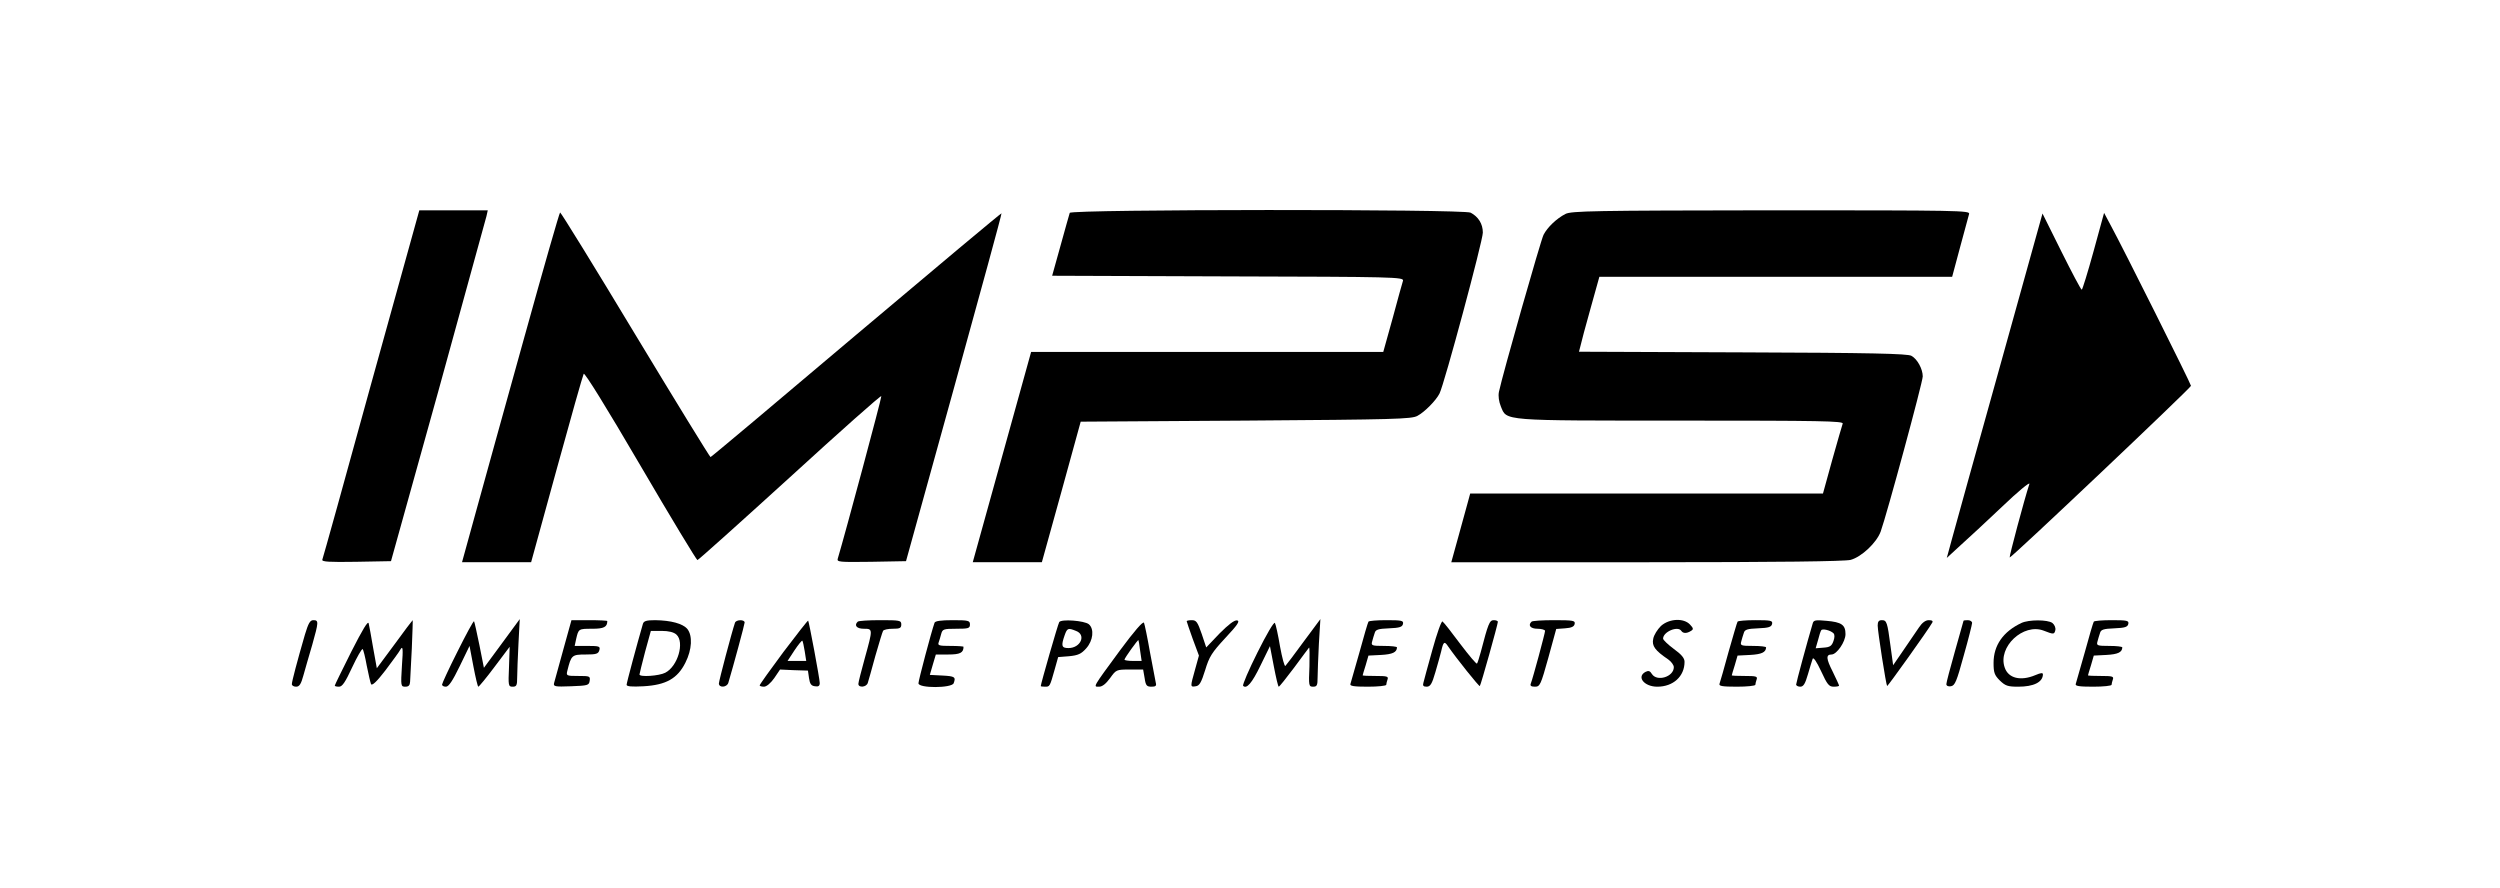
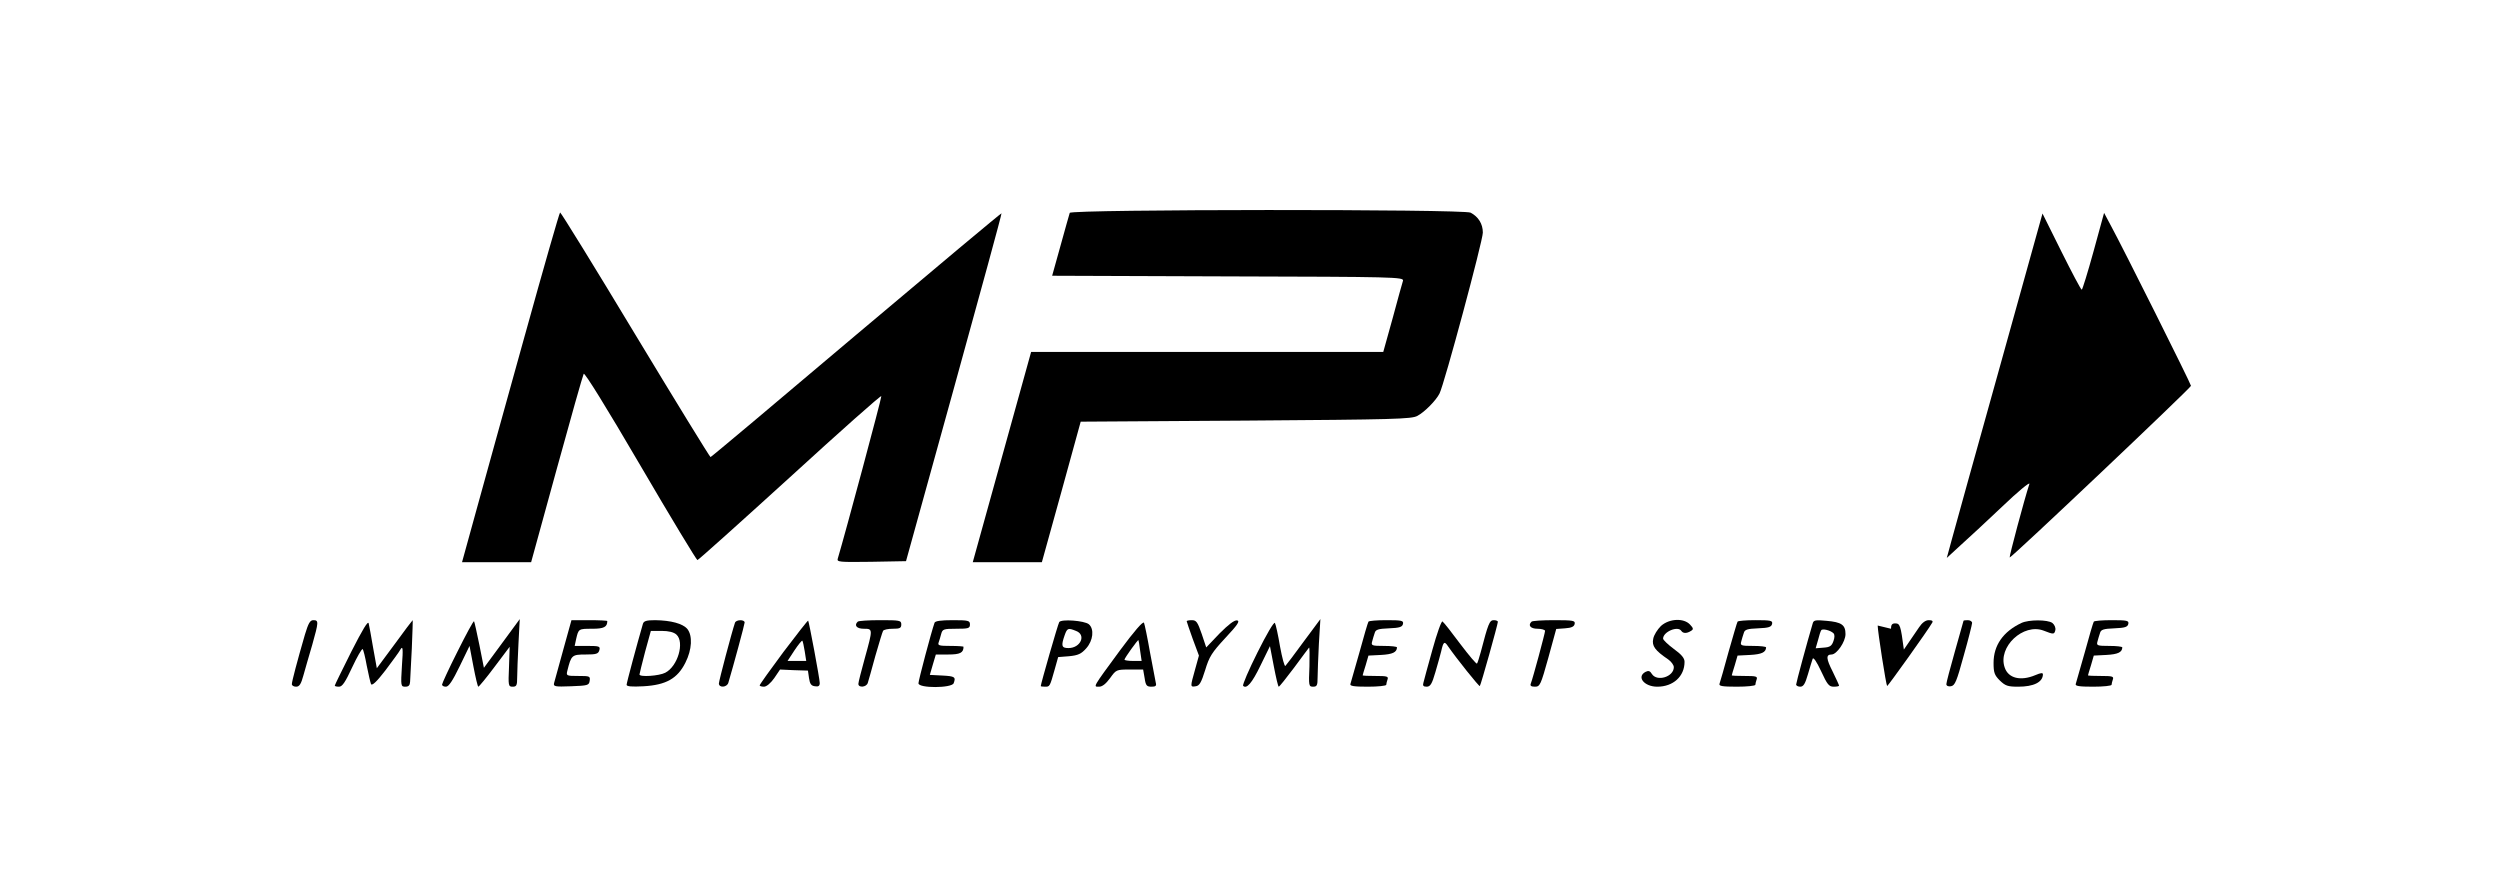
<svg xmlns="http://www.w3.org/2000/svg" version="1.0" width="1165pt" height="414pt" viewBox="0 0 1165 414" preserveAspectRatio="xMidYMid meet">
  <g transform="translate(0,414) scale(0.1,-0.1)" fill="#000000" stroke="none">
-     <path d="M1730 2353 c-122 -445 -225 -814 -228 -821 -3 -10 30 -12 158 -10 l162 3 220 790 c120 435 221 802 225 818 l6 27 -160 0 -159 0 -224 -807z" />
    <path d="M4985 3148 c-2 -7 -22 -76 -43 -153 l-39 -140 820 -3 c774 -2 819 -3 815 -20 -3 -9 -25 -88 -48 -174 l-44 -158 -820 0 -821 0 -136 -490 -136 -490 161 0 161 0 91 328 90 327 770 5 c693 5 772 7 799 22 34 18 87 72 103 104 22 42 202 712 202 750 0 41 -21 74 -57 93 -33 17 -1862 16 -1868 -1z" />
-     <path d="M7295 3143 c-41 -21 -84 -62 -102 -97 -13 -25 -191 -651 -208 -732 -4 -20 0 -46 9 -68 28 -68 -2 -66 842 -66 651 0 755 -2 751 -14 -3 -8 -25 -85 -49 -170 l-43 -156 -822 0 -822 0 -10 -37 c-6 -21 -26 -93 -44 -160 l-34 -123 911 0 c616 0 923 4 950 11 51 14 121 80 140 132 27 74 196 696 196 723 0 34 -25 81 -53 96 -17 10 -188 14 -786 16 l-763 3 7 27 c3 15 24 93 47 175 l41 147 822 0 822 0 37 138 c20 75 39 145 42 155 5 16 -43 17 -923 17 -826 -1 -931 -3 -958 -17z" />
    <path d="M2446 2578 c-88 -315 -189 -682 -226 -815 l-67 -243 161 0 161 0 119 433 c65 237 122 438 126 445 4 8 105 -155 264 -427 142 -243 262 -441 266 -441 4 0 198 174 431 386 233 213 424 383 426 378 2 -7 -168 -640 -203 -757 -5 -16 5 -17 156 -15 l162 3 224 809 c123 445 223 810 221 812 -1 2 -306 -253 -677 -566 -371 -314 -676 -570 -679 -570 -3 0 -161 257 -350 570 -189 314 -347 570 -351 570 -3 0 -77 -258 -164 -572z" />
    <path d="M9756 2969 c-27 -98 -52 -179 -55 -179 -4 0 -46 80 -95 178 l-88 177 -199 -715 c-110 -393 -210 -754 -223 -802 l-24 -88 63 58 c35 31 123 113 196 182 72 69 129 116 126 105 -24 -73 -95 -340 -92 -343 5 -5 845 791 845 800 0 9 -318 645 -372 744 l-33 62 -49 -179z" />
    <path d="M1421 1183 c-36 -124 -61 -219 -61 -231 0 -7 9 -12 20 -12 15 0 23 12 34 53 8 28 26 92 41 142 30 107 31 115 5 115 -15 0 -23 -14 -39 -67z" />
    <path d="M1637 1103 c-42 -84 -77 -155 -77 -158 0 -3 9 -5 20 -5 15 0 29 21 61 90 23 49 45 88 49 85 3 -2 12 -37 19 -77 8 -40 17 -79 20 -86 5 -9 27 12 67 64 32 43 65 87 71 99 10 16 12 2 6 -77 -6 -96 -5 -98 16 -98 15 0 21 6 22 23 1 12 4 82 8 155 3 72 5 132 4 132 -1 0 -39 -50 -84 -112 l-83 -112 -17 94 c-9 52 -18 104 -21 115 -3 14 -28 -28 -81 -132z" />
    <path d="M2132 1104 c-40 -79 -72 -149 -72 -154 0 -6 8 -10 18 -10 13 0 31 27 64 95 l46 95 18 -95 c10 -52 20 -95 23 -95 3 0 38 42 76 93 l70 93 -3 -93 c-4 -89 -3 -93 17 -93 18 0 21 6 21 43 0 23 3 94 6 157 l6 115 -83 -113 -84 -114 -21 106 c-12 59 -23 108 -25 111 -3 2 -37 -61 -77 -141z" />
    <path d="M2625 1113 c-21 -76 -40 -146 -43 -156 -4 -16 3 -18 79 -15 78 3 84 4 87 26 3 21 0 22 -53 22 -56 0 -57 1 -51 25 18 72 21 75 85 75 50 0 59 3 64 20 5 18 0 20 -55 20 l-60 0 7 33 c11 47 11 47 75 47 54 0 70 8 70 36 0 2 -38 4 -83 4 l-84 0 -38 -137z" />
    <path d="M2996 1233 c-27 -93 -76 -275 -76 -284 0 -8 24 -10 79 -7 105 6 158 36 195 110 31 61 34 126 9 157 -21 25 -76 40 -150 41 -41 0 -53 -4 -57 -17z m156 -50 c39 -35 7 -148 -52 -178 -29 -15 -120 -21 -120 -8 0 3 12 51 26 105 l27 98 50 0 c33 0 57 -6 69 -17z" />
    <path d="M3425 1238 c-15 -44 -75 -271 -75 -283 0 -21 37 -19 44 3 23 77 76 273 76 281 0 15 -40 14 -45 -1z" />
    <path d="M3651 1102 c-61 -82 -111 -152 -111 -156 0 -3 9 -6 20 -6 12 0 31 16 48 40 l27 40 65 -3 65 -2 5 -35 c4 -27 10 -36 28 -38 16 -3 22 2 22 15 0 20 -50 286 -54 291 -2 1 -53 -64 -115 -146z m99 3 l7 -45 -44 0 -43 0 32 49 c18 27 35 48 37 45 2 -2 7 -24 11 -49z" />
    <path d="M3997 1243 c-18 -17 -5 -33 28 -33 43 0 43 0 5 -137 -16 -58 -30 -112 -30 -120 0 -19 38 -16 44 5 3 9 19 66 35 125 17 59 33 112 36 117 3 6 24 10 46 10 32 0 39 3 39 20 0 19 -7 20 -98 20 -54 0 -102 -3 -105 -7z" />
    <path d="M4355 1238 c-15 -42 -75 -269 -75 -282 0 -24 155 -23 164 0 11 29 6 33 -53 36 l-58 3 14 48 14 47 58 0 c55 0 71 8 71 36 0 2 -27 4 -61 4 -52 0 -60 2 -55 16 3 9 9 27 12 40 6 22 11 24 70 24 57 0 64 2 64 20 0 18 -7 20 -80 20 -56 0 -82 -4 -85 -12z" />
    <path d="M4936 1241 c-6 -9 -86 -288 -86 -298 0 -2 9 -3 20 -3 22 0 22 -1 45 81 l16 57 51 4 c42 4 57 11 80 37 32 36 38 90 12 112 -21 17 -129 25 -138 10z m78 -41 c49 -18 22 -80 -35 -80 -32 0 -35 10 -18 59 12 34 16 36 53 21z" />
    <path d="M5219 1109 c-130 -177 -125 -169 -97 -169 15 0 32 14 51 40 28 39 29 40 91 40 l63 0 7 -40 c5 -35 10 -40 32 -40 19 0 24 4 20 18 -2 9 -14 73 -27 142 -12 69 -25 131 -28 138 -5 8 -46 -40 -112 -129z m94 -1 l7 -48 -40 0 c-22 0 -40 3 -40 6 0 7 63 95 65 91 1 -1 5 -23 8 -49z" />
    <path d="M5530 1245 c0 -2 13 -40 28 -82 l29 -78 -18 -65 c-23 -82 -23 -82 3 -78 17 2 26 17 44 75 19 63 31 82 94 150 58 62 69 79 55 82 -13 2 -40 -19 -82 -61 l-62 -65 -21 63 c-19 55 -25 64 -46 64 -13 0 -24 -2 -24 -5z" />
    <path d="M5860 1100 c-41 -82 -71 -152 -67 -156 16 -16 41 12 81 95 l44 90 18 -94 c10 -52 20 -95 23 -95 3 0 35 40 71 88 35 48 67 90 70 94 3 4 3 -35 2 -87 -4 -91 -3 -95 17 -95 18 0 21 6 21 43 0 23 3 94 6 157 l7 115 -78 -105 c-42 -58 -81 -109 -85 -113 -4 -5 -15 36 -25 90 -9 54 -20 104 -24 110 -4 7 -38 -51 -81 -137z" />
    <path d="M6377 1243 c-3 -5 -22 -69 -42 -143 -21 -74 -40 -141 -42 -147 -4 -10 16 -13 81 -13 47 0 86 4 86 9 0 5 3 16 6 25 5 14 -3 16 -55 16 -34 0 -61 1 -61 3 0 1 6 22 14 47 l13 45 59 3 c53 3 73 12 74 35 0 4 -27 7 -61 7 -56 0 -60 2 -55 20 3 11 8 29 12 40 4 16 16 20 67 22 49 2 62 6 65 21 3 15 -6 17 -77 17 -44 0 -82 -3 -84 -7z" />
    <path d="M6675 1112 c-21 -75 -40 -145 -42 -154 -4 -13 0 -18 15 -18 17 0 25 12 41 68 11 37 23 81 27 97 10 45 15 49 32 23 38 -55 145 -189 148 -185 5 5 84 288 84 299 0 5 -9 8 -19 8 -20 0 -26 -16 -61 -150 -7 -25 -14 -48 -17 -52 -2 -5 -37 37 -78 91 -40 54 -77 101 -83 105 -5 3 -26 -56 -47 -132z" />
    <path d="M7137 1243 c-18 -17 -5 -33 28 -33 19 0 35 -5 35 -10 0 -10 -57 -222 -67 -247 -3 -9 3 -13 20 -13 23 0 27 8 62 134 l37 135 41 3 c30 2 43 8 45 21 3 15 -7 17 -96 17 -54 0 -102 -3 -105 -7z" />
    <path d="M7740 1223 c-16 -16 -33 -42 -36 -60 -7 -33 8 -54 70 -96 14 -10 26 -26 26 -36 0 -45 -78 -69 -102 -32 -9 15 -16 17 -30 10 -43 -23 -6 -69 55 -69 74 0 127 48 127 116 0 17 -14 34 -50 60 -27 20 -50 42 -50 48 0 32 69 61 85 36 8 -12 25 -13 45 0 12 7 12 12 -4 29 -29 32 -97 29 -136 -6z" />
    <path d="M8097 1243 c-3 -5 -21 -68 -42 -141 -20 -74 -39 -140 -42 -148 -4 -11 11 -14 81 -14 47 0 86 4 86 9 0 5 3 16 6 25 5 14 -3 16 -55 16 -34 0 -61 1 -61 3 0 1 6 22 14 47 l13 45 59 3 c53 3 73 12 74 35 0 4 -27 7 -61 7 -56 0 -60 2 -55 20 3 11 8 29 12 40 4 16 16 20 67 22 49 2 62 6 65 21 3 15 -6 17 -77 17 -44 0 -82 -3 -84 -7z" />
    <path d="M8447 1234 c-25 -84 -77 -276 -77 -284 0 -5 9 -10 19 -10 15 0 23 13 36 58 9 31 19 64 22 72 3 9 18 -12 39 -57 29 -63 37 -73 59 -73 14 0 25 2 25 5 0 3 -14 33 -30 66 -30 59 -32 79 -5 79 24 0 65 59 65 95 0 43 -18 56 -89 62 -52 5 -60 3 -64 -13z m97 -45 c6 -6 6 -19 0 -36 -8 -23 -16 -29 -46 -31 l-37 -3 11 38 c5 21 12 42 15 46 5 9 43 0 57 -14z" />
-     <path d="M8750 1225 c0 -27 39 -277 44 -282 2 -3 191 261 210 295 5 8 0 12 -16 12 -15 0 -31 -12 -45 -33 -12 -17 -44 -65 -71 -104 l-50 -73 -12 88 c-15 114 -18 122 -41 122 -14 0 -19 -7 -19 -25z" />
+     <path d="M8750 1225 c0 -27 39 -277 44 -282 2 -3 191 261 210 295 5 8 0 12 -16 12 -15 0 -31 -12 -45 -33 -12 -17 -44 -65 -71 -104 c-15 114 -18 122 -41 122 -14 0 -19 -7 -19 -25z" />
    <path d="M9150 1247 c0 -1 -18 -65 -40 -142 -22 -77 -40 -146 -40 -153 0 -8 9 -12 21 -10 19 3 27 22 60 143 22 77 39 146 39 152 0 7 -9 13 -20 13 -11 0 -20 -1 -20 -3z" />
    <path d="M9420 1237 c-85 -40 -130 -104 -130 -186 0 -45 4 -57 29 -82 26 -25 37 -29 86 -29 72 0 114 21 115 57 0 9 -9 8 -35 -3 -69 -29 -126 -15 -143 35 -34 96 87 209 182 172 46 -18 49 -18 54 3 2 11 -4 25 -14 33 -22 16 -110 16 -144 0z" />
    <path d="M9757 1243 c-3 -5 -22 -69 -42 -143 -21 -74 -40 -141 -42 -147 -4 -10 16 -13 81 -13 47 0 86 4 86 9 0 5 3 16 6 25 5 14 -3 16 -55 16 -34 0 -61 1 -61 3 0 1 6 22 14 47 l13 45 59 3 c53 3 73 12 74 35 0 4 -27 7 -61 7 -56 0 -60 2 -55 20 3 11 8 29 12 40 4 16 16 20 67 22 49 2 62 6 65 21 3 15 -6 17 -77 17 -44 0 -82 -3 -84 -7z" />
  </g>
</svg>